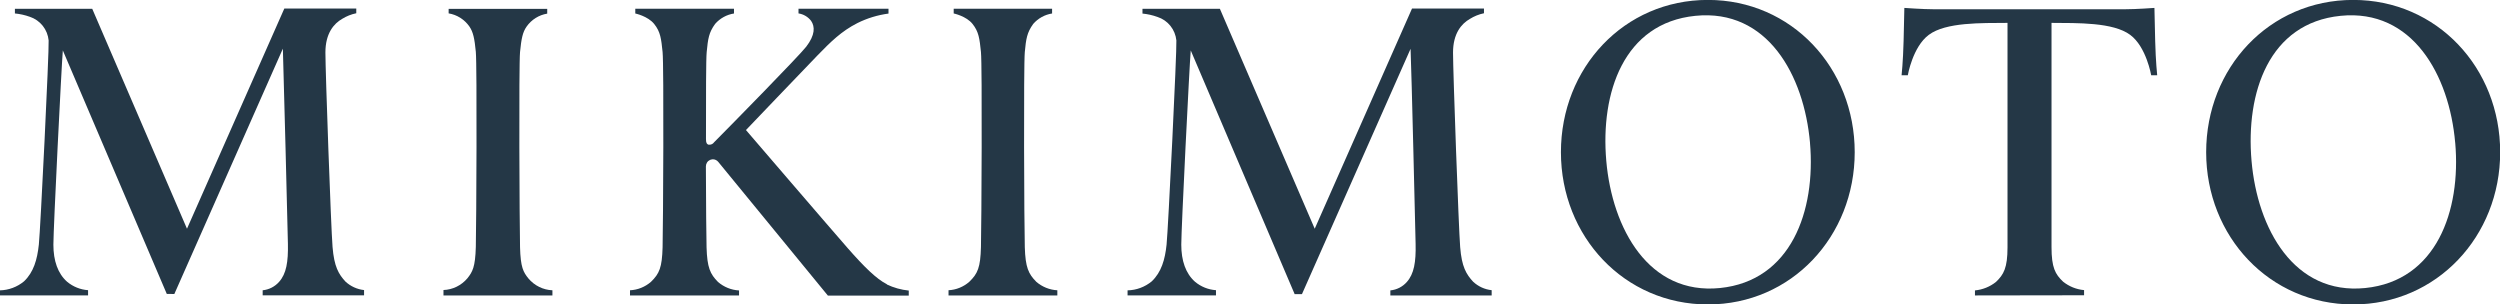
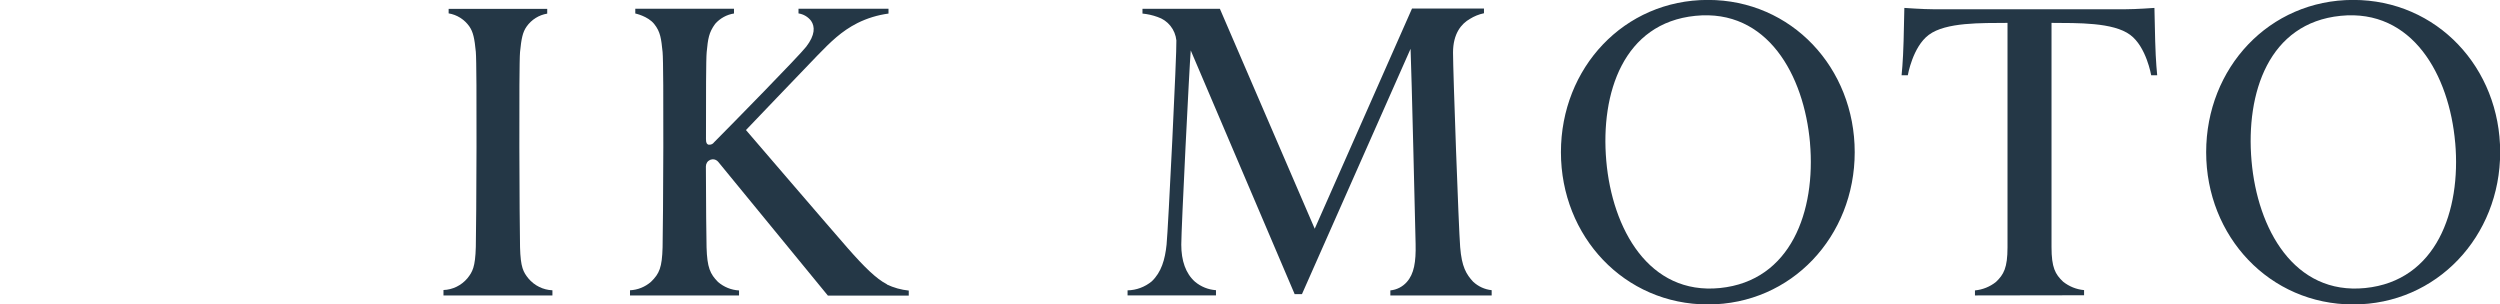
<svg xmlns="http://www.w3.org/2000/svg" width="189" height="23" viewBox="0 0 189 23" fill="none">
  <g clip-path="url(#clip0_56_155)">
    <path fill-rule="evenodd" clip-rule="evenodd" d="M41.76 21.945C41.413 21.931 41.074 21.844 40.762 21.69C40.451 21.537 40.174 21.32 39.95 21.053C39.563 20.573 39.353 20.215 39.315 18.687C39.277 17.158 39.217 4.937 39.315 3.933C39.414 2.929 39.512 2.434 39.807 2.015C39.989 1.754 40.221 1.532 40.49 1.363C40.758 1.194 41.057 1.081 41.37 1.03V0.668H33.917V1.011C34.23 1.062 34.53 1.177 34.799 1.346C35.067 1.516 35.3 1.738 35.483 1.999C35.778 2.427 35.873 2.913 35.972 3.917C36.07 4.921 36.013 17.139 35.972 18.668C35.93 20.196 35.721 20.551 35.337 21.037C35.113 21.304 34.837 21.52 34.525 21.674C34.213 21.827 33.873 21.913 33.527 21.926V22.335H41.763V21.945H41.76Z" fill="#243746" />
    <path fill-rule="evenodd" clip-rule="evenodd" d="M129.119 -0.006C122.769 -0.006 118.006 5.135 118.006 11.505C118.006 17.874 122.797 23.016 129.119 23.016C135.441 23.016 140.216 17.868 140.216 11.505C140.216 5.142 135.454 -0.006 129.119 -0.006ZM136.835 10.801C137.282 15.946 135.409 21.232 130.03 21.775C124.652 22.319 121.883 17.299 121.435 12.16C120.987 7.022 122.74 1.74 128.173 1.196C133.606 0.652 136.387 5.663 136.838 10.808L136.835 10.801Z" fill="#243746" />
    <path fill-rule="evenodd" clip-rule="evenodd" d="M149.307 22.335V21.955C149.886 21.901 150.438 21.679 150.895 21.315C151.482 20.756 151.768 20.247 151.768 18.7V1.73C149.802 1.746 147.11 1.669 145.817 2.635C144.595 3.543 144.23 5.692 144.23 5.692H143.76C143.76 5.692 143.871 4.681 143.912 3.102C143.954 1.522 143.969 0.598 143.969 0.598C143.969 0.598 145.36 0.7 146.192 0.7H160.652C161.497 0.7 162.875 0.598 162.875 0.598C162.875 0.598 162.89 1.522 162.932 3.102C162.973 4.681 163.084 5.692 163.084 5.692H162.63C162.63 5.692 162.262 3.537 161.042 2.635C159.747 1.676 157.054 1.746 155.095 1.73V18.677C155.095 20.225 155.372 20.727 155.968 21.293C156.424 21.658 156.976 21.881 157.556 21.932V22.322L149.307 22.335Z" fill="#243746" />
-     <path fill-rule="evenodd" clip-rule="evenodd" d="M79.932 21.945C79.348 21.913 78.79 21.689 78.345 21.305C77.748 20.701 77.522 20.218 77.475 18.69C77.427 17.161 77.379 4.94 77.475 3.936C77.57 2.932 77.637 2.469 78.11 1.81C78.479 1.386 78.985 1.106 79.538 1.02V0.659H72.099V1.017C72.099 1.017 73.052 1.215 73.525 1.81C73.998 2.405 74.055 2.919 74.16 3.933C74.264 4.947 74.201 17.158 74.16 18.686C74.118 20.215 73.922 20.682 73.28 21.302C72.843 21.687 72.289 21.912 71.709 21.942V22.335H79.935V21.945H79.932Z" fill="#243746" />
-     <path fill-rule="evenodd" clip-rule="evenodd" d="M12.609 22.22L4.75 3.811C4.648 5.007 4.036 17.27 4.036 18.494C4.036 19.719 4.372 20.678 5.071 21.299C5.52 21.674 6.076 21.898 6.658 21.938V22.332H-0.013V21.951C0.657 21.937 1.302 21.696 1.819 21.267C2.537 20.582 2.816 19.633 2.937 18.485C3.058 17.337 3.718 3.872 3.677 3.057C3.638 2.653 3.484 2.269 3.233 1.952C2.981 1.635 2.643 1.399 2.261 1.272C1.895 1.14 1.514 1.054 1.127 1.017V0.665H6.973L14.136 17.292L21.496 0.643H26.935V1.001C26.559 1.078 26.199 1.221 25.872 1.423C25.236 1.784 24.601 2.526 24.601 3.965C24.601 5.404 25.02 17.187 25.141 18.674C25.262 20.16 25.598 20.726 26.119 21.289C26.507 21.648 26.999 21.872 27.523 21.929V22.325H19.858V21.945C20.338 21.898 20.783 21.669 21.102 21.305C21.648 20.694 21.794 19.799 21.766 18.427C21.737 17.056 21.448 5.538 21.385 3.68L13.18 22.226L12.609 22.22Z" fill="#243746" />
    <path fill-rule="evenodd" clip-rule="evenodd" d="M97.869 22.22L90.02 3.811C89.918 5.007 89.305 17.27 89.305 18.494C89.305 19.719 89.642 20.678 90.341 21.299C90.79 21.675 91.345 21.899 91.928 21.938V22.332H85.244V21.951C85.914 21.937 86.56 21.696 87.076 21.267C87.794 20.582 88.077 19.633 88.194 18.485C88.312 17.337 88.975 3.872 88.934 3.057C88.893 2.653 88.737 2.271 88.484 1.955C88.231 1.64 87.891 1.406 87.508 1.282C87.141 1.149 86.76 1.063 86.371 1.026V0.665H92.223L99.393 17.292L106.75 0.643H112.189V1.001C111.81 1.08 111.448 1.226 111.119 1.432C110.484 1.794 109.849 2.536 109.849 3.974C109.849 5.413 110.271 17.196 110.389 18.683C110.506 20.17 110.849 20.736 111.37 21.299C111.756 21.658 112.247 21.883 112.77 21.938V22.335H105.111V21.954C105.593 21.908 106.039 21.68 106.359 21.315C106.902 20.704 107.052 19.809 107.02 18.437C106.988 17.065 106.718 5.548 106.639 3.69L98.428 22.236H97.869V22.22Z" fill="#243746" />
    <path fill-rule="evenodd" clip-rule="evenodd" d="M177.9 -0.006C171.549 -0.006 166.786 5.135 166.786 11.505C166.786 17.874 171.578 23.016 177.9 23.016C184.221 23.016 189.013 17.868 189.013 11.505C189.013 5.142 184.25 -0.006 177.9 -0.006ZM185.615 10.801C186.063 15.946 184.19 21.232 178.811 21.775C173.432 22.319 170.66 17.299 170.216 12.16C169.771 7.022 171.517 1.74 176.95 1.196C182.383 0.652 185.168 5.673 185.612 10.789L185.615 10.801Z" fill="#243746" />
    <path fill-rule="evenodd" clip-rule="evenodd" d="M67.054 21.491C66.257 21.094 65.311 20.151 64.11 18.786C62.91 17.42 56.395 9.832 56.395 9.832C56.395 9.832 60.859 5.161 61.827 4.163C62.796 3.166 63.612 2.357 64.818 1.746C65.558 1.377 66.353 1.134 67.171 1.026V0.662H60.367V1.014C60.744 1.071 61.086 1.272 61.319 1.576C61.615 2.008 61.637 2.638 60.948 3.533C60.341 4.301 55.394 9.337 53.981 10.76C53.943 10.815 53.893 10.86 53.833 10.891C53.774 10.923 53.708 10.939 53.642 10.939H53.556C53.435 10.888 53.372 10.811 53.372 10.51C53.372 7.313 53.372 4.435 53.426 3.936C53.524 2.916 53.588 2.465 54.061 1.81C54.43 1.386 54.936 1.106 55.49 1.02V0.659H48.028V1.02C48.028 1.02 48.98 1.218 49.457 1.813C49.933 2.408 49.987 2.923 50.092 3.936C50.197 4.95 50.133 17.161 50.092 18.69C50.05 20.218 49.854 20.685 49.215 21.305C48.773 21.692 48.213 21.917 47.628 21.945V22.338H55.871V21.958C55.286 21.926 54.728 21.701 54.283 21.318C53.686 20.714 53.461 20.231 53.416 18.703C53.397 18.063 53.375 15.438 53.365 12.579C53.365 12.475 53.395 12.373 53.451 12.285C53.507 12.198 53.588 12.129 53.683 12.087C53.75 12.064 53.819 12.049 53.889 12.042C53.968 12.042 54.045 12.059 54.116 12.093C54.187 12.127 54.249 12.176 54.299 12.237L62.589 22.348H68.702V21.967C68.126 21.909 67.564 21.753 67.041 21.503L67.054 21.491Z" fill="#243746" />
  </g>
  <defs>
    <clipPath id="clip0_56_155">
      <rect width="189" height="23" fill="white" />
    </clipPath>
  </defs>
</svg>